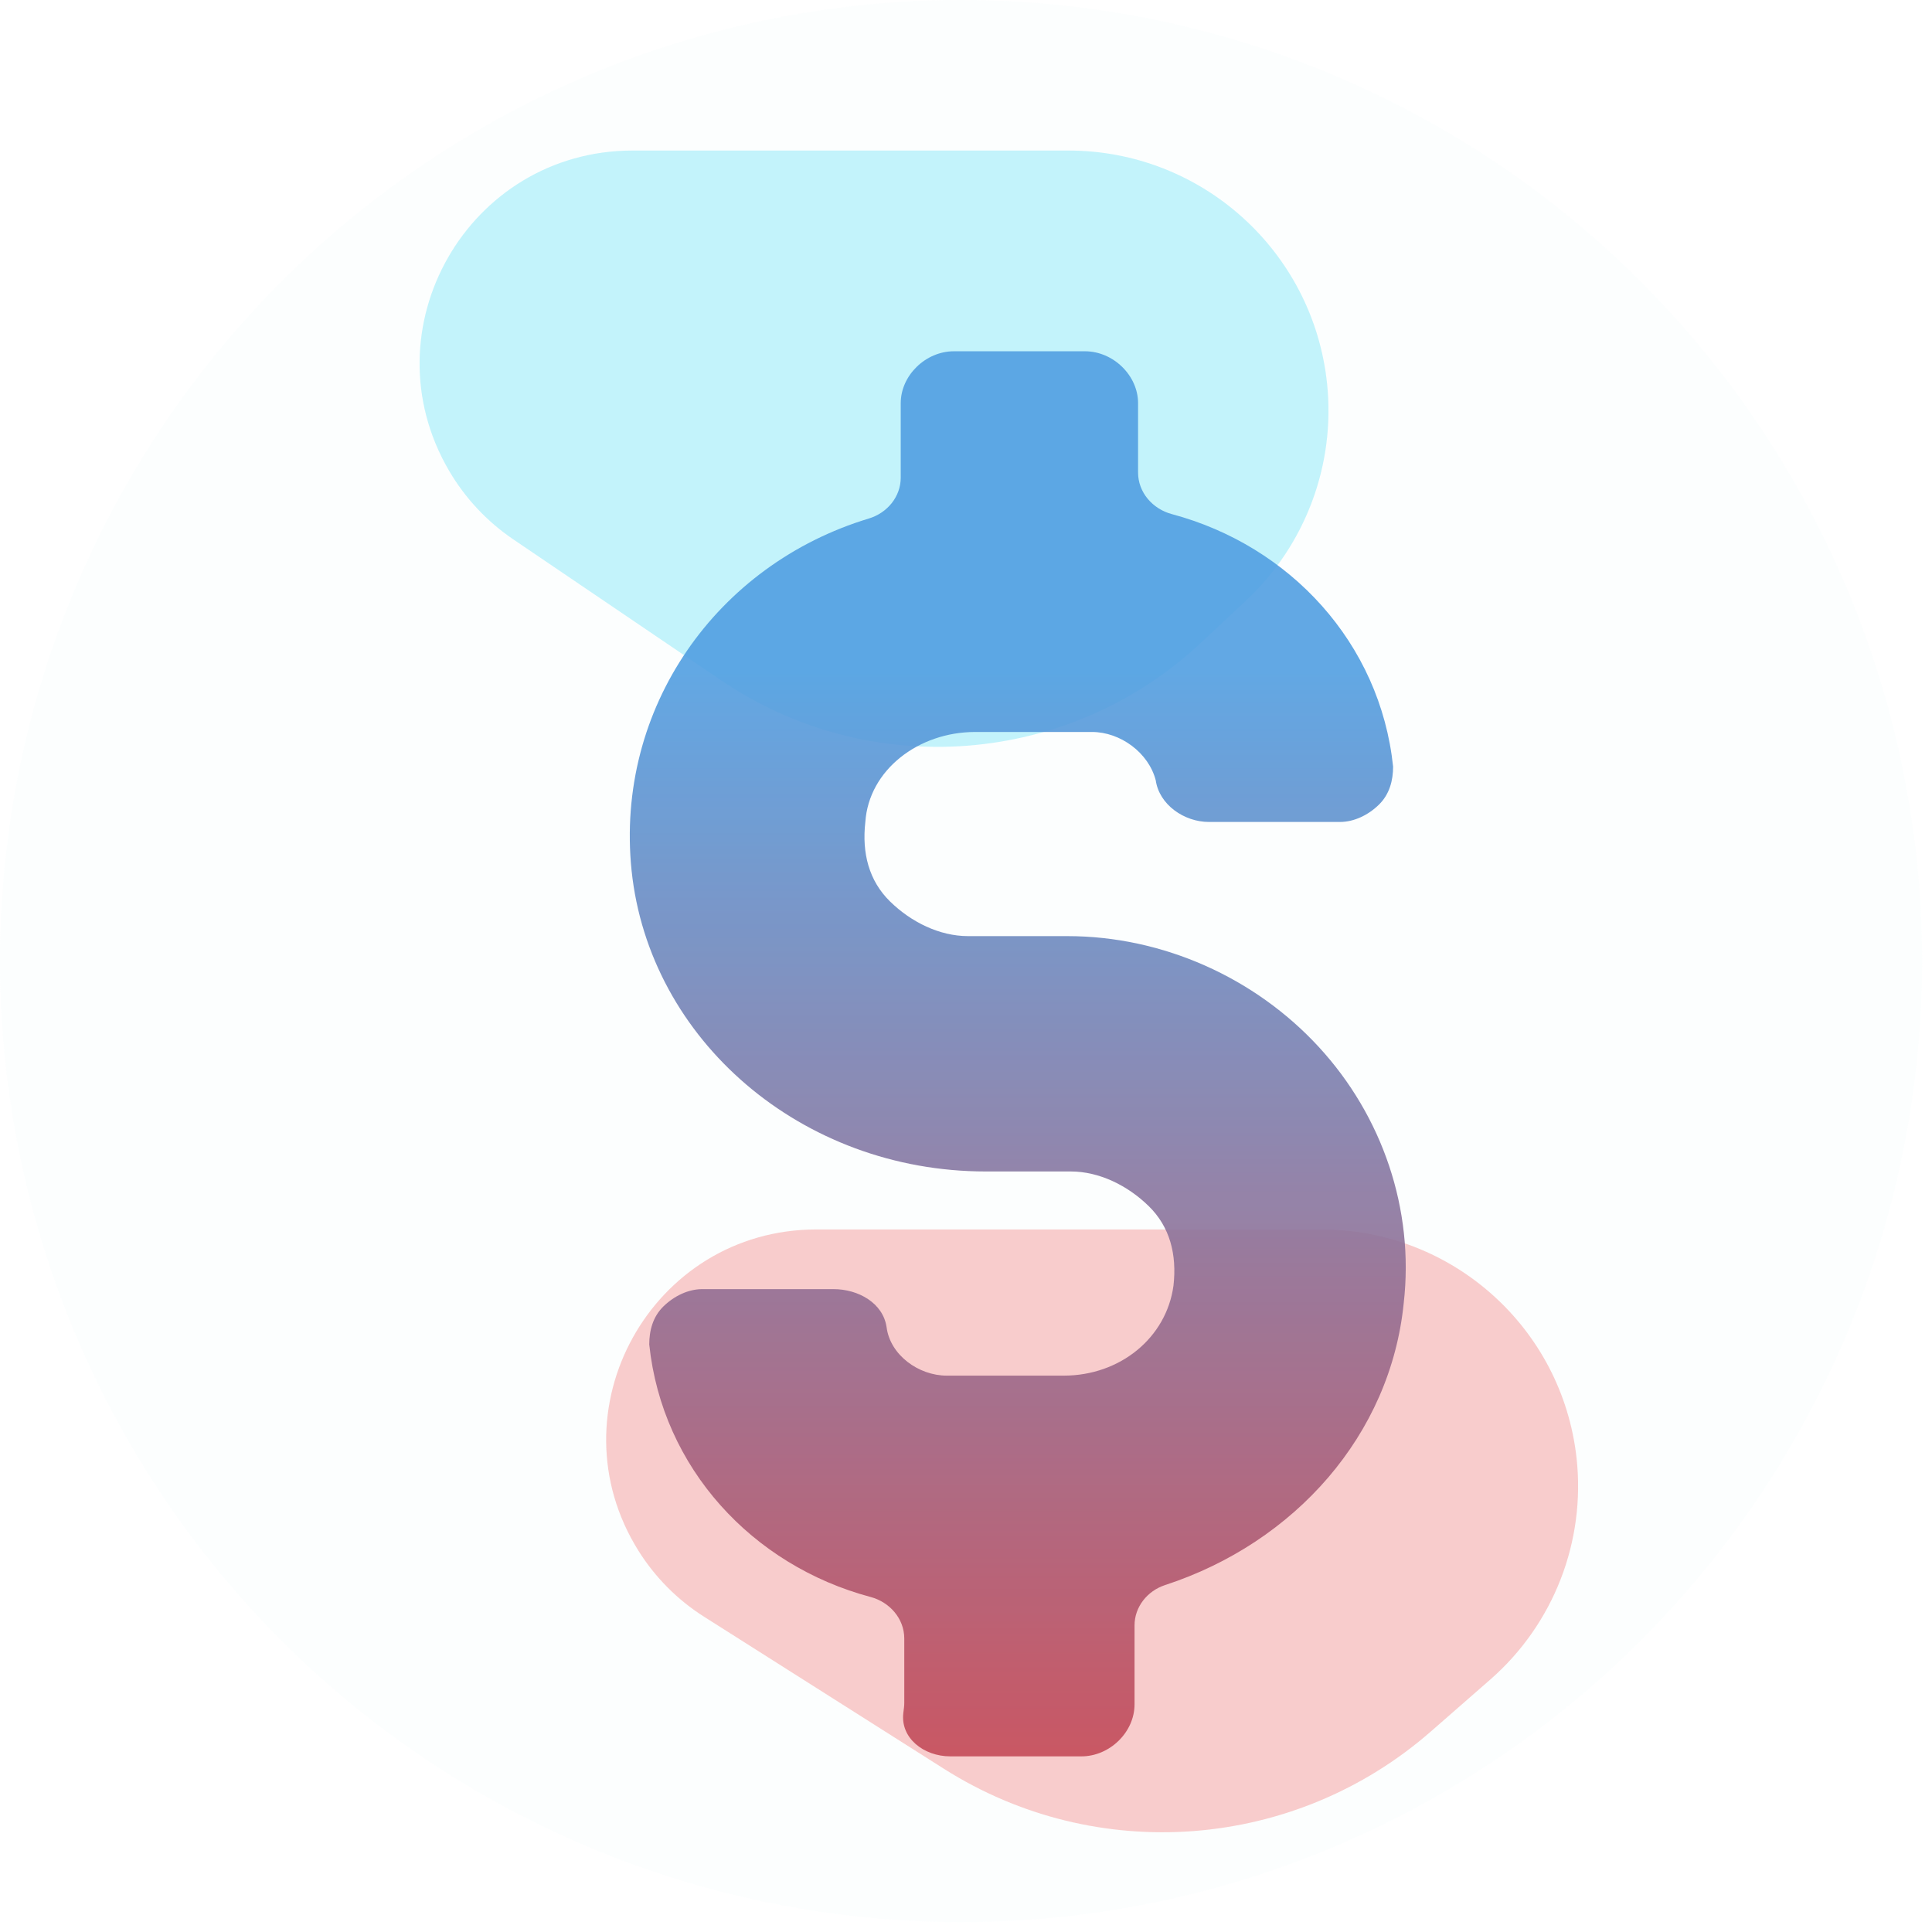
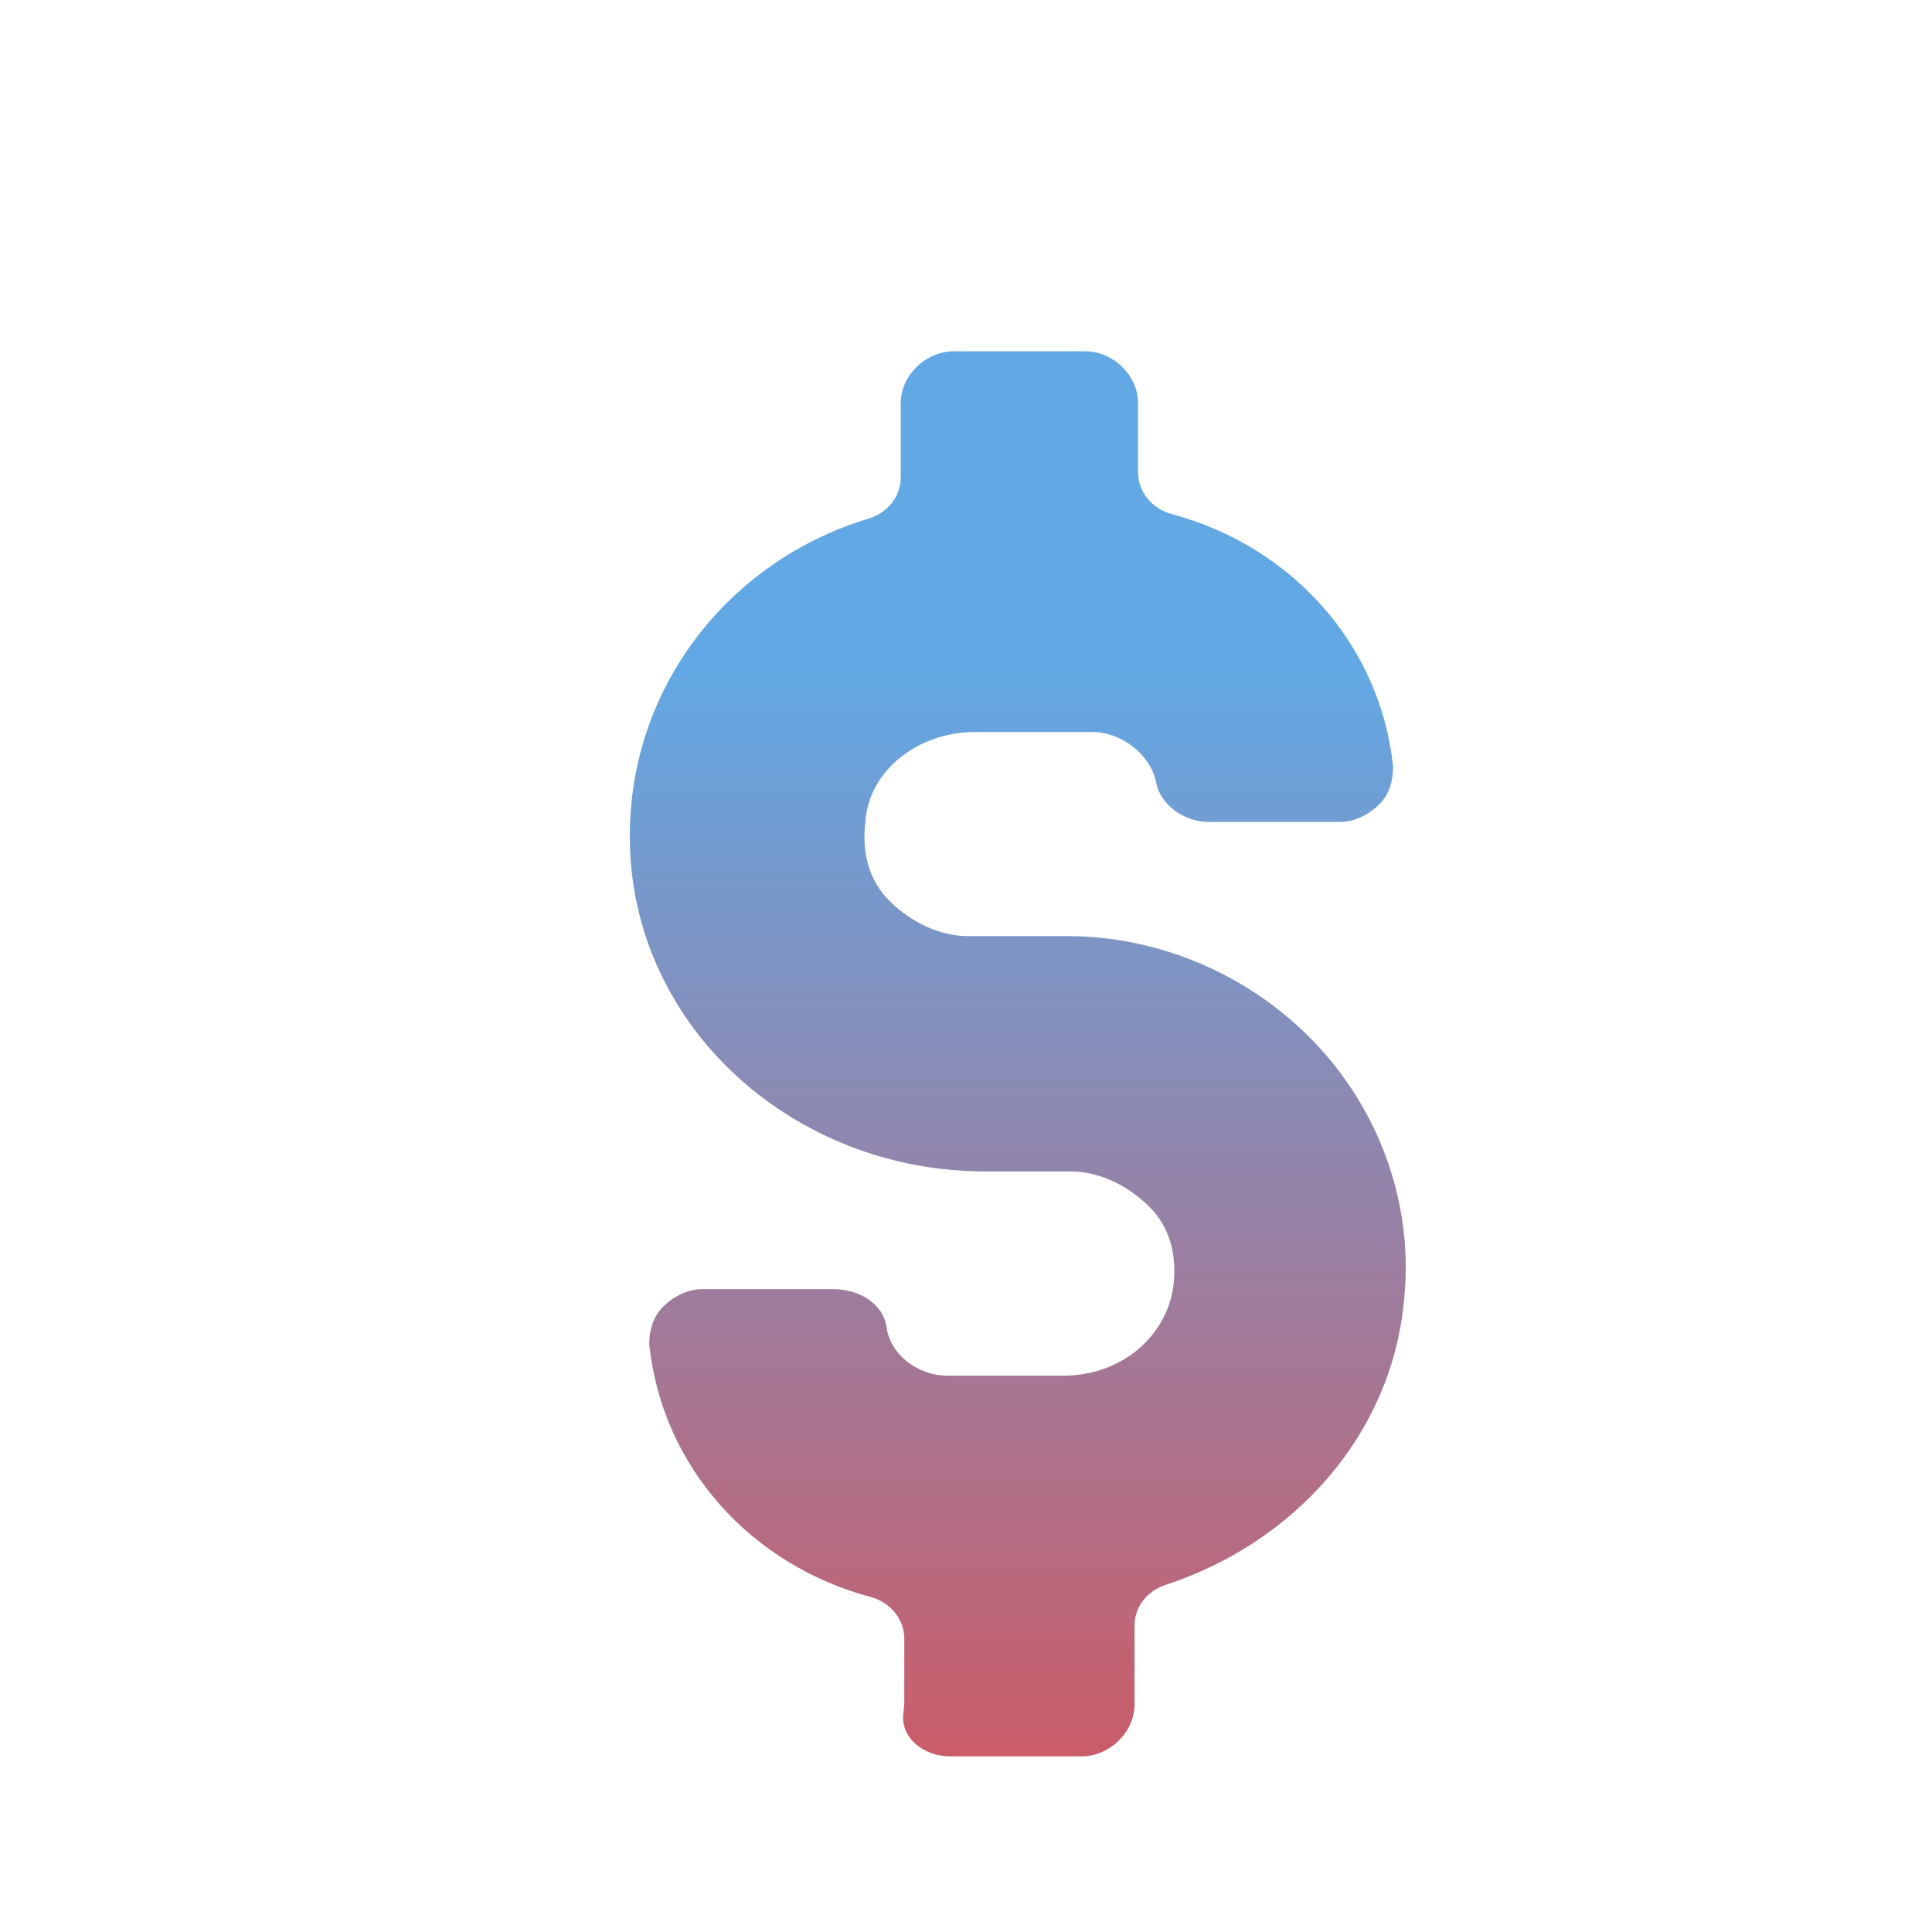
<svg xmlns="http://www.w3.org/2000/svg" width="77" height="77" viewBox="0 0 77 77" fill="none">
-   <circle opacity="0.1" cx="38.303" cy="38.303" r="38.303" fill="#E4F0F5" />
  <mask id="mask0_322_1852" style="mask-type:alpha" maskUnits="userSpaceOnUse" x="0" y="0" width="77" height="77">
-     <circle opacity="0.43" cx="38.303" cy="38.303" r="38.303" fill="#E4F0F5" />
-   </mask>
+     </mask>
  <g mask="url(#mask0_322_1852)">
    <g filter="url(#filter0_f_322_1852)">
-       <path d="M59.396 66.938C61.919 64.733 63.203 61.432 62.833 58.101C62.256 52.92 57.876 49 52.663 49H32.539C25.963 49 21.957 56.237 25.448 61.809C26.112 62.868 27.004 63.765 28.059 64.434L37.625 70.498C43.707 74.354 51.602 73.749 57.025 69.01L59.396 66.938Z" fill="url(#paint0_linear_322_1852)" fill-opacity="0.8" />
-     </g>
+       </g>
    <g filter="url(#filter1_f_322_1852)">
-       <path d="M49.66 23.937C52.031 21.72 53.227 18.521 52.891 15.293C52.342 10.012 47.891 6 42.582 6L25.214 6C18.664 6 14.588 13.11 17.898 18.762C18.536 19.852 19.41 20.786 20.455 21.495L28.75 27.12C34.683 31.144 42.612 30.525 47.849 25.63L49.66 23.937Z" fill="#1FD5F3" fill-opacity="0.6" />
-     </g>
+       </g>
  </g>
  <g opacity="0.9" filter="url(#filter2_di_322_1852)">
    <path d="M36.276 66C36.276 66 36.276 66 36.276 66H41.499C42.629 66 43.617 65.034 43.617 63.93V60.78C43.617 60.039 44.13 59.404 44.834 59.173C50.01 57.483 53.822 53.182 54.346 47.931C54.77 44.207 53.499 40.482 50.958 37.724C48.417 34.965 44.747 33.309 40.935 33.309H36.982C35.852 33.309 34.723 32.758 33.876 31.931C33.03 31.104 32.747 30 32.888 28.759C33.029 26.689 35.006 25.173 37.264 25.173H41.922C43.052 25.173 44.181 26 44.463 27.104C44.604 28.07 45.592 28.759 46.581 28.759H51.804C52.369 28.759 52.933 28.484 53.357 28.07C53.781 27.655 53.922 27.104 53.922 26.552C53.405 21.63 49.816 17.748 45.1 16.489C44.338 16.285 43.758 15.624 43.758 14.835V12.069C43.758 10.966 42.77 10 41.64 10H36.417C35.288 10 34.299 10.966 34.299 12.069V15.038C34.299 15.798 33.76 16.444 33.032 16.664C26.952 18.5 22.91 24.232 23.571 30.689C24.276 37.448 30.346 42.689 37.687 42.689H41.075C42.205 42.689 43.334 43.241 44.181 44.068C45.027 44.895 45.31 45.999 45.169 47.24C44.888 49.309 43.051 50.826 40.794 50.826H36.135C35.005 50.826 33.876 49.999 33.735 48.895C33.594 47.929 32.606 47.378 31.617 47.378H26.394C25.829 47.378 25.265 47.653 24.841 48.067C24.417 48.481 24.276 49.033 24.276 49.585C24.793 54.506 28.382 58.389 33.097 59.648C33.86 59.851 34.44 60.512 34.44 61.301V63.867C34.44 64 34.419 64.132 34.403 64.264C34.278 65.27 35.215 66 36.276 66C36.276 66 36.276 66 36.276 66Z" fill="url(#paint1_linear_322_1852)" />
  </g>
  <defs>
    <filter id="filter0_f_322_1852" x="-5.841" y="19" width="98.737" height="84.025" filterUnits="userSpaceOnUse" color-interpolation-filters="sRGB">
      <feFlood flood-opacity="0" result="BackgroundImageFix" />
      <feBlend mode="normal" in="SourceGraphic" in2="BackgroundImageFix" result="shape" />
      <feGaussianBlur stdDeviation="15" result="effect1_foregroundBlur_322_1852" />
    </filter>
    <filter id="filter1_f_322_1852" x="-13.277" y="-24" width="96.224" height="83.766" filterUnits="userSpaceOnUse" color-interpolation-filters="sRGB">
      <feFlood flood-opacity="0" result="BackgroundImageFix" />
      <feBlend mode="normal" in="SourceGraphic" in2="BackgroundImageFix" result="shape" />
      <feGaussianBlur stdDeviation="15" result="effect1_foregroundBlur_322_1852" />
    </filter>
    <filter id="filter2_di_322_1852" x="19.5" y="6" width="40.526" height="65.6" filterUnits="userSpaceOnUse" color-interpolation-filters="sRGB">
      <feFlood flood-opacity="0" result="BackgroundImageFix" />
      <feColorMatrix in="SourceAlpha" type="matrix" values="0 0 0 0 0 0 0 0 0 0 0 0 0 0 0 0 0 0 127 0" result="hardAlpha" />
      <feOffset dx="0.8" dy="0.8" />
      <feGaussianBlur stdDeviation="2.4" />
      <feComposite in2="hardAlpha" operator="out" />
      <feColorMatrix type="matrix" values="0 0 0 0 0 0 0 0 0 0 0 0 0 0 0 0 0 0 0.4 0" />
      <feBlend mode="normal" in2="BackgroundImageFix" result="effect1_dropShadow_322_1852" />
      <feBlend mode="normal" in="SourceGraphic" in2="effect1_dropShadow_322_1852" result="shape" />
      <feColorMatrix in="SourceAlpha" type="matrix" values="0 0 0 0 0 0 0 0 0 0 0 0 0 0 0 0 0 0 127 0" result="hardAlpha" />
      <feOffset dx="0.8" dy="3.2" />
      <feGaussianBlur stdDeviation="4" />
      <feComposite in2="hardAlpha" operator="arithmetic" k2="-1" k3="1" />
      <feColorMatrix type="matrix" values="0 0 0 0 0.012 0 0 0 0 0.016 0 0 0 0 0.02 0 0 0 0.3 0" />
      <feBlend mode="normal" in2="shape" result="effect2_innerShadow_322_1852" />
    </filter>
    <linearGradient id="paint0_linear_322_1852" x1="119.667" y1="95.799" x2="67.235" y2="65.529" gradientUnits="userSpaceOnUse">
      <stop offset="0.517" stop-color="#AC4BA6" />
      <stop offset="1" stop-color="#F06F6D" />
    </linearGradient>
    <linearGradient id="paint1_linear_322_1852" x1="39.11" y1="22.709" x2="39.11" y2="65.818" gradientUnits="userSpaceOnUse">
      <stop stop-color="#519EE1" />
      <stop offset="1" stop-color="#C44B59" />
    </linearGradient>
  </defs>
</svg>